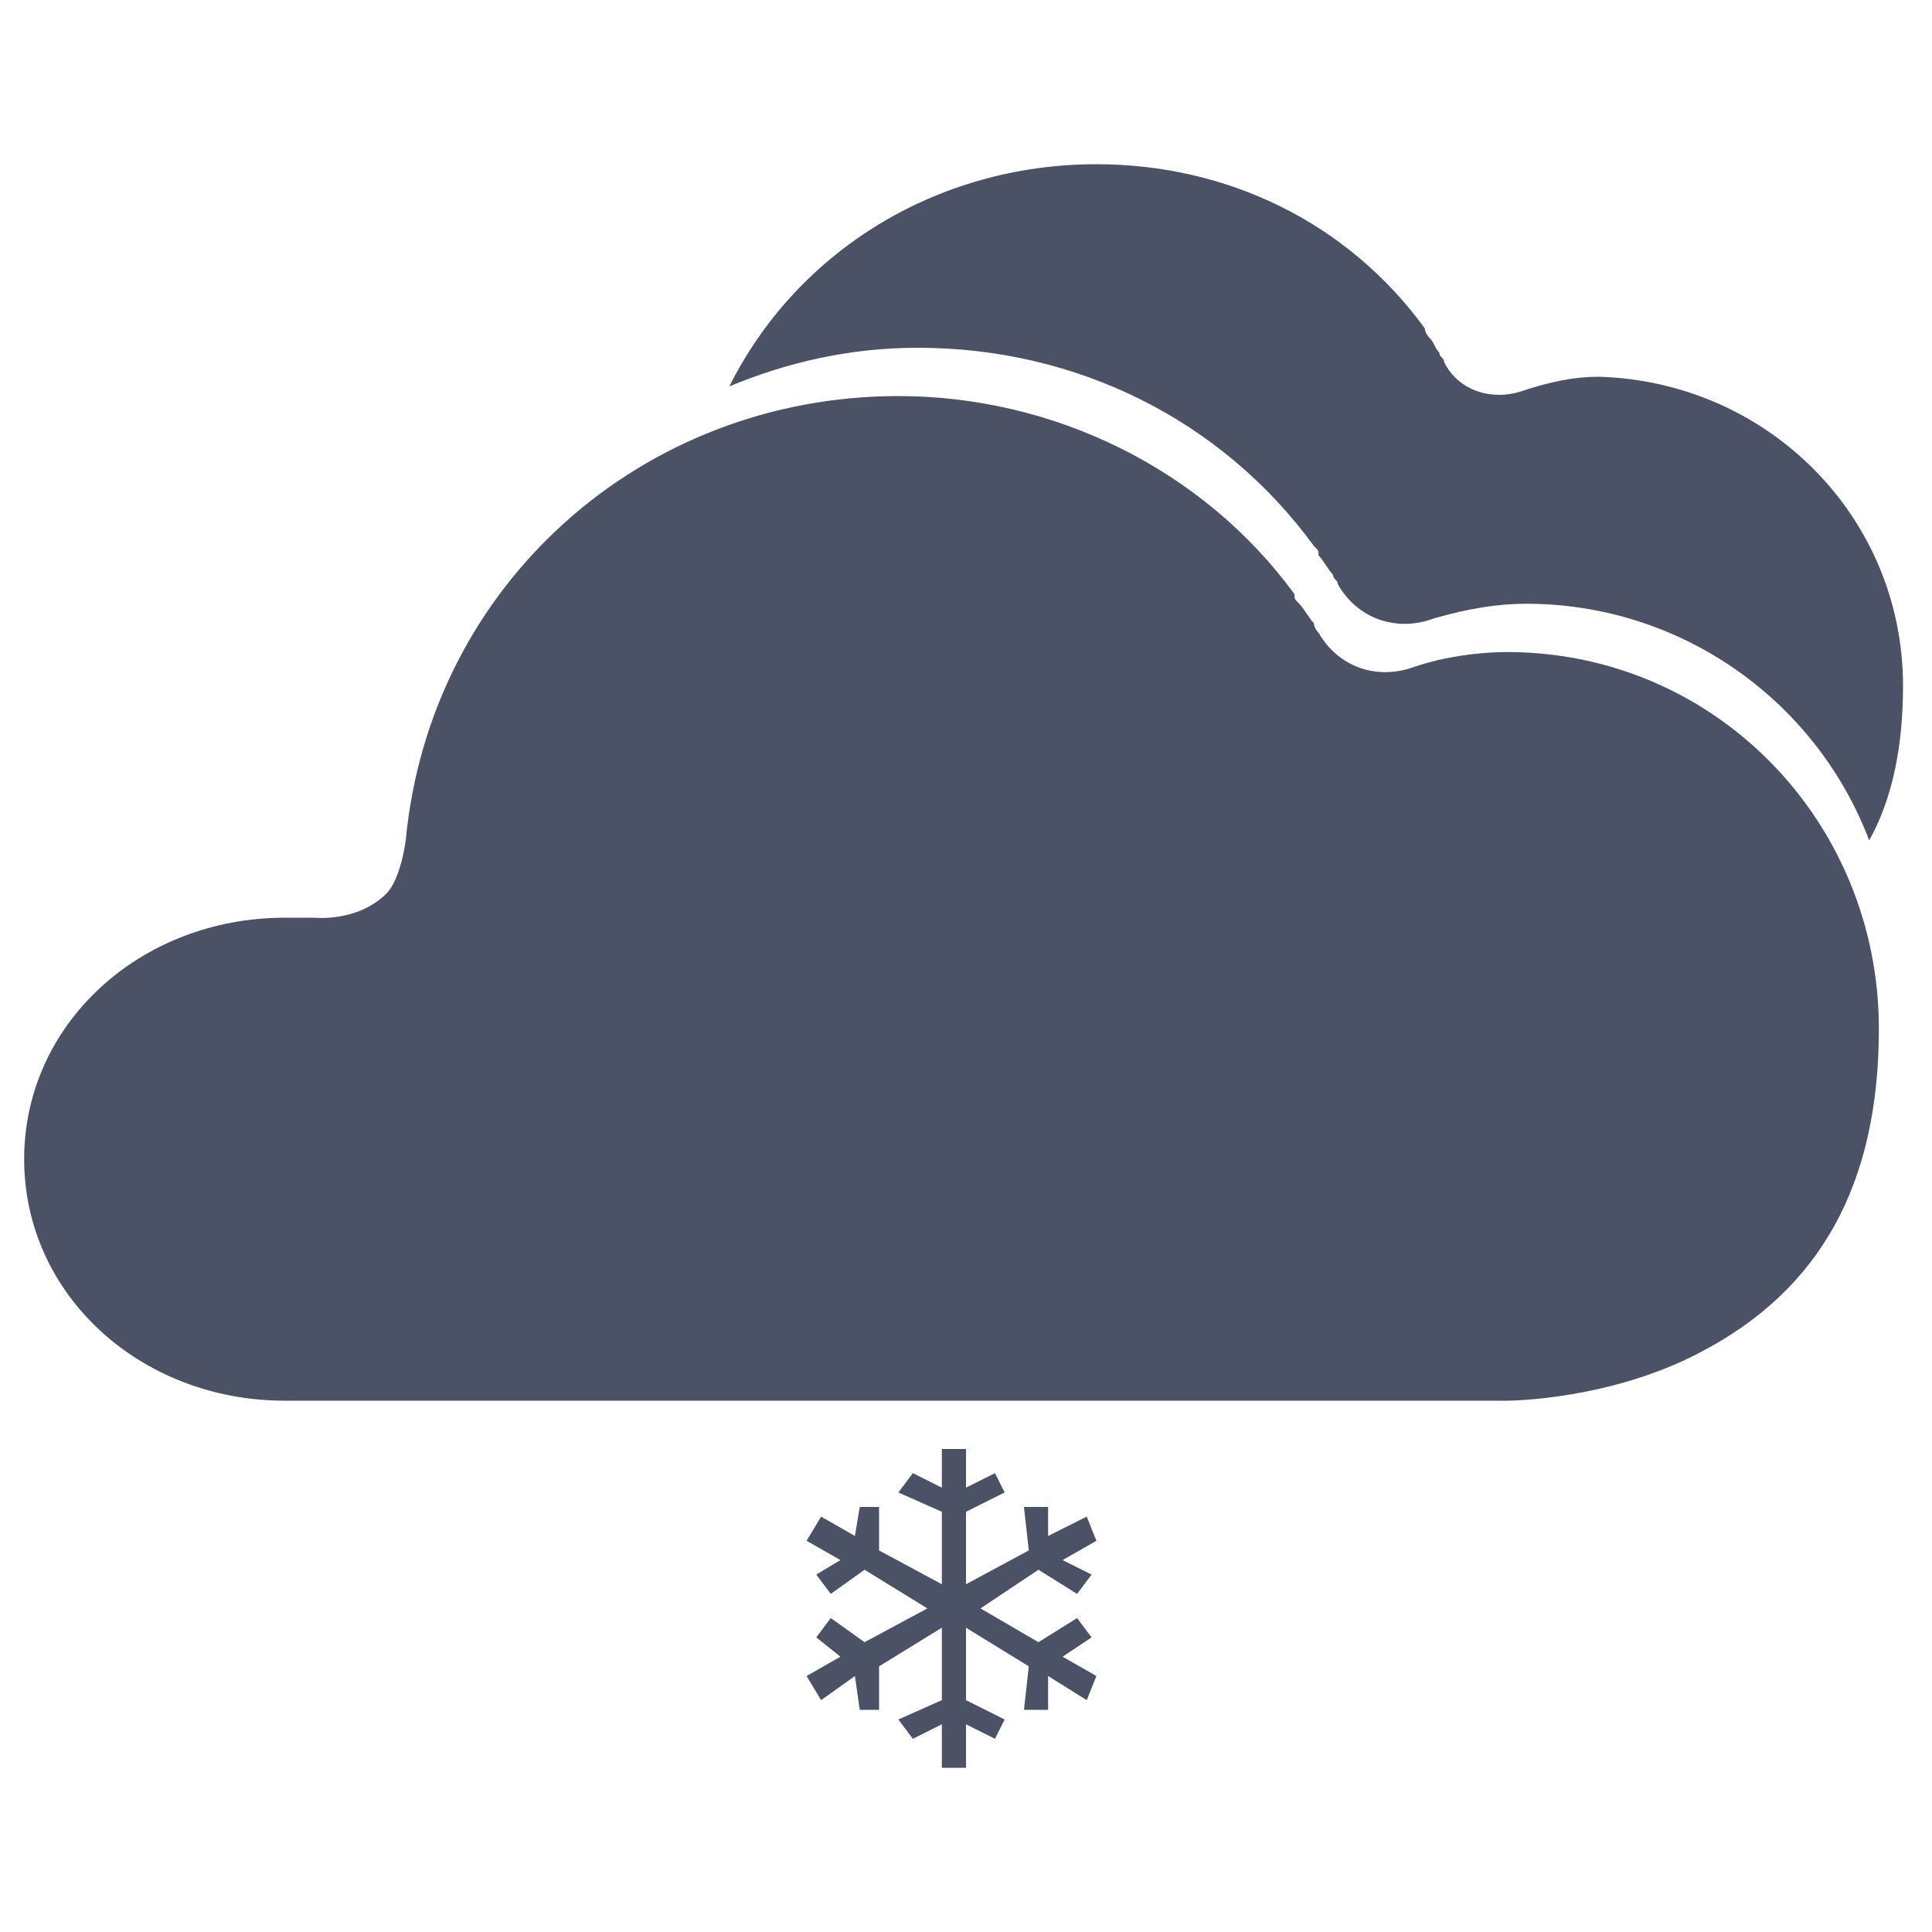
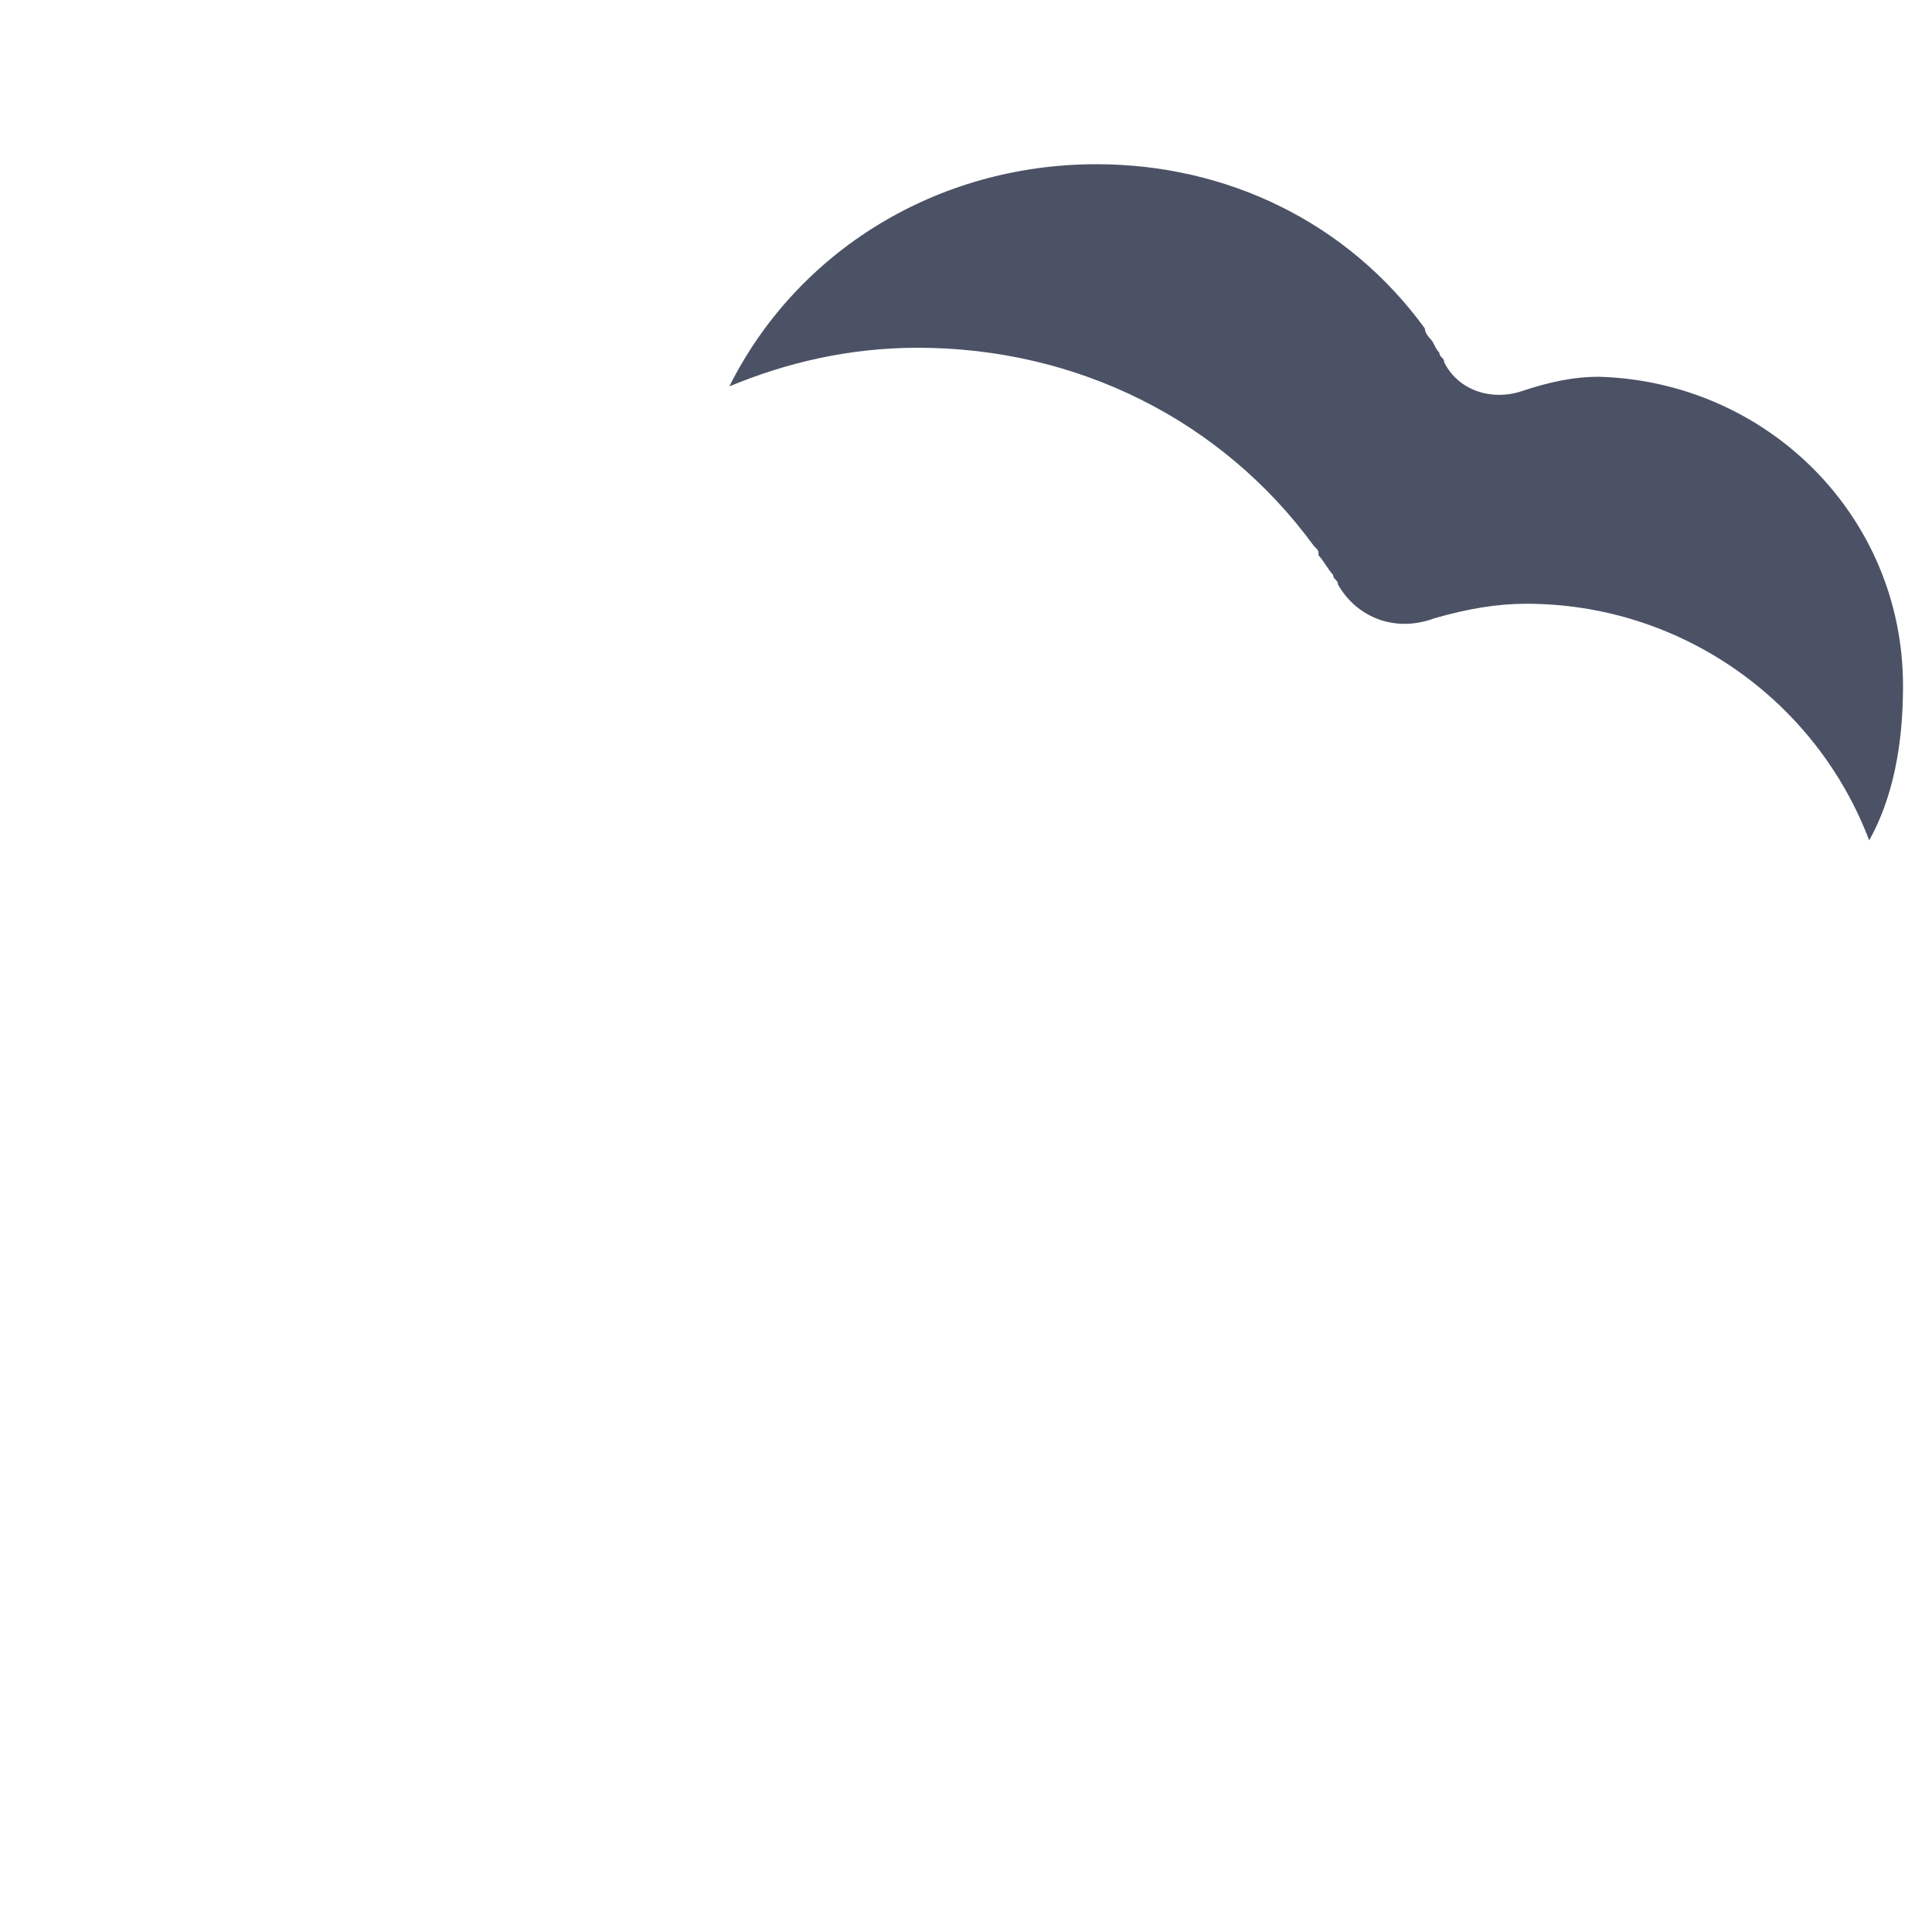
<svg xmlns="http://www.w3.org/2000/svg" version="1.1" id="Calque_1" x="0px" y="0px" viewBox="0 0 40 40" enable-background="new 0 0 40 40" xml:space="preserve">
  <g>
    <linearGradient id="EM-10_SVGID_1_" gradientUnits="userSpaceOnUse" x1="19.699" y1="24.443" x2="19.699" y2="-0.252">
      <stop offset="0" style="stop-color:#4C5265" />
      <stop offset="1" style="stop-color:#4C5265" />
    </linearGradient>
-     <path fill="url(#EM-10_SVGID_1_)" d="M31.2,13.5c-0.6,0-1.3,0.1-1.9,0.3c-0.8,0.3-1.6,0-2-0.7c-0.1-0.1-0.1-0.2-0.1-0.2   c-0.1-0.1-0.2-0.3-0.3-0.4c-0.1-0.1-0.1-0.1-0.1-0.2c-1.9-2.6-5-4.1-8.2-4.1c-5.3,0-9.7,3.9-10.2,9.2c0,0-0.1,0.8-0.4,1.1   C7.4,19.1,6.5,19,6.5,19c-0.2,0-0.4,0-0.6,0c-3,0-5.4,2.2-5.4,5c0,2.8,2.4,5,5.4,5l25.3,0c0,0,2.1,0,4-1c2.5-1.3,3.7-3.5,3.7-6.7   C38.9,17,35.5,13.5,31.2,13.5z" />
    <linearGradient id="EM-10_SVGID_2_" gradientUnits="userSpaceOnUse" x1="27.3" y1="24.443" x2="27.3" y2="-0.251">
      <stop offset="0" style="stop-color:#4C5265" />
      <stop offset="1" style="stop-color:#4C5265" />
    </linearGradient>
    <path fill="url(#EM-10_SVGID_2_)" d="M27.2,11.3c0.1,0.1,0.1,0.1,0.1,0.2c0.1,0.1,0.2,0.3,0.3,0.4c0,0.1,0.1,0.1,0.1,0.2   c0.4,0.7,1.2,1,2,0.7c0.7-0.2,1.3-0.3,1.9-0.3c3.2,0,6,2,7.1,4.9c0.5-0.9,0.7-2,0.7-3.2c0-3.5-2.8-6.3-6.3-6.4   c-0.5,0-1,0.1-1.6,0.3c-0.6,0.2-1.3,0-1.6-0.6c0-0.1-0.1-0.1-0.1-0.2c-0.1-0.1-0.1-0.2-0.2-0.3c0,0-0.1-0.1-0.1-0.2   c-1.6-2.2-4.1-3.4-6.8-3.4c-3.3,0-6.2,1.8-7.6,4.6c1.2-0.5,2.5-0.8,3.9-0.8C22.3,7.2,25.3,8.7,27.2,11.3z" />
  </g>
  <linearGradient id="EM-10_SVGID_3_" gradientUnits="userSpaceOnUse" x1="16.731" y1="33.27" x2="22.723" y2="33.27">
    <stop offset="0" style="stop-color:#4C5265" />
    <stop offset="1" style="stop-color:#4C5265" />
  </linearGradient>
-   <polygon fill-rule="evenodd" clip-rule="evenodd" fill="url(#EM-10_SVGID_3_)" points="18.9,30.5 18.6,30.9 19.5,31.3 19.5,32.8   19.5,32.8 19.5,32.8 18.2,32.1 18.2,31.2 17.8,31.2 17.7,31.8 17,31.4 16.7,31.9 17.4,32.3 16.9,32.6 17.2,33 17.9,32.5 19.2,33.3   19.2,33.3 19.2,33.3 17.9,34 17.2,33.5 16.9,33.9 17.4,34.3 16.7,34.7 17,35.2 17.7,34.7 17.8,35.4 18.2,35.4 18.2,34.5 19.5,33.7   19.5,33.7 19.5,33.7 19.5,35.2 18.6,35.6 18.9,36 19.5,35.7 19.5,36.6 20,36.6 20,35.7 20.6,36 20.8,35.6 20,35.2 20,33.7 20,33.7   20,33.7 21.3,34.5 21.2,35.4 21.7,35.4 21.7,34.7 22.5,35.2 22.7,34.7 22,34.3 22.6,33.9 22.3,33.5 21.5,34 20.3,33.3 20.3,33.3   20.3,33.3 21.5,32.5 22.3,33 22.6,32.6 22,32.3 22.7,31.9 22.5,31.4 21.7,31.8 21.7,31.2 21.2,31.2 21.3,32.1 20,32.8 20,32.8   20,32.8 20,31.3 20.8,30.9 20.6,30.5 20,30.8 20,30 19.5,30 19.5,30.8 18.9,30.5 " />
</svg>